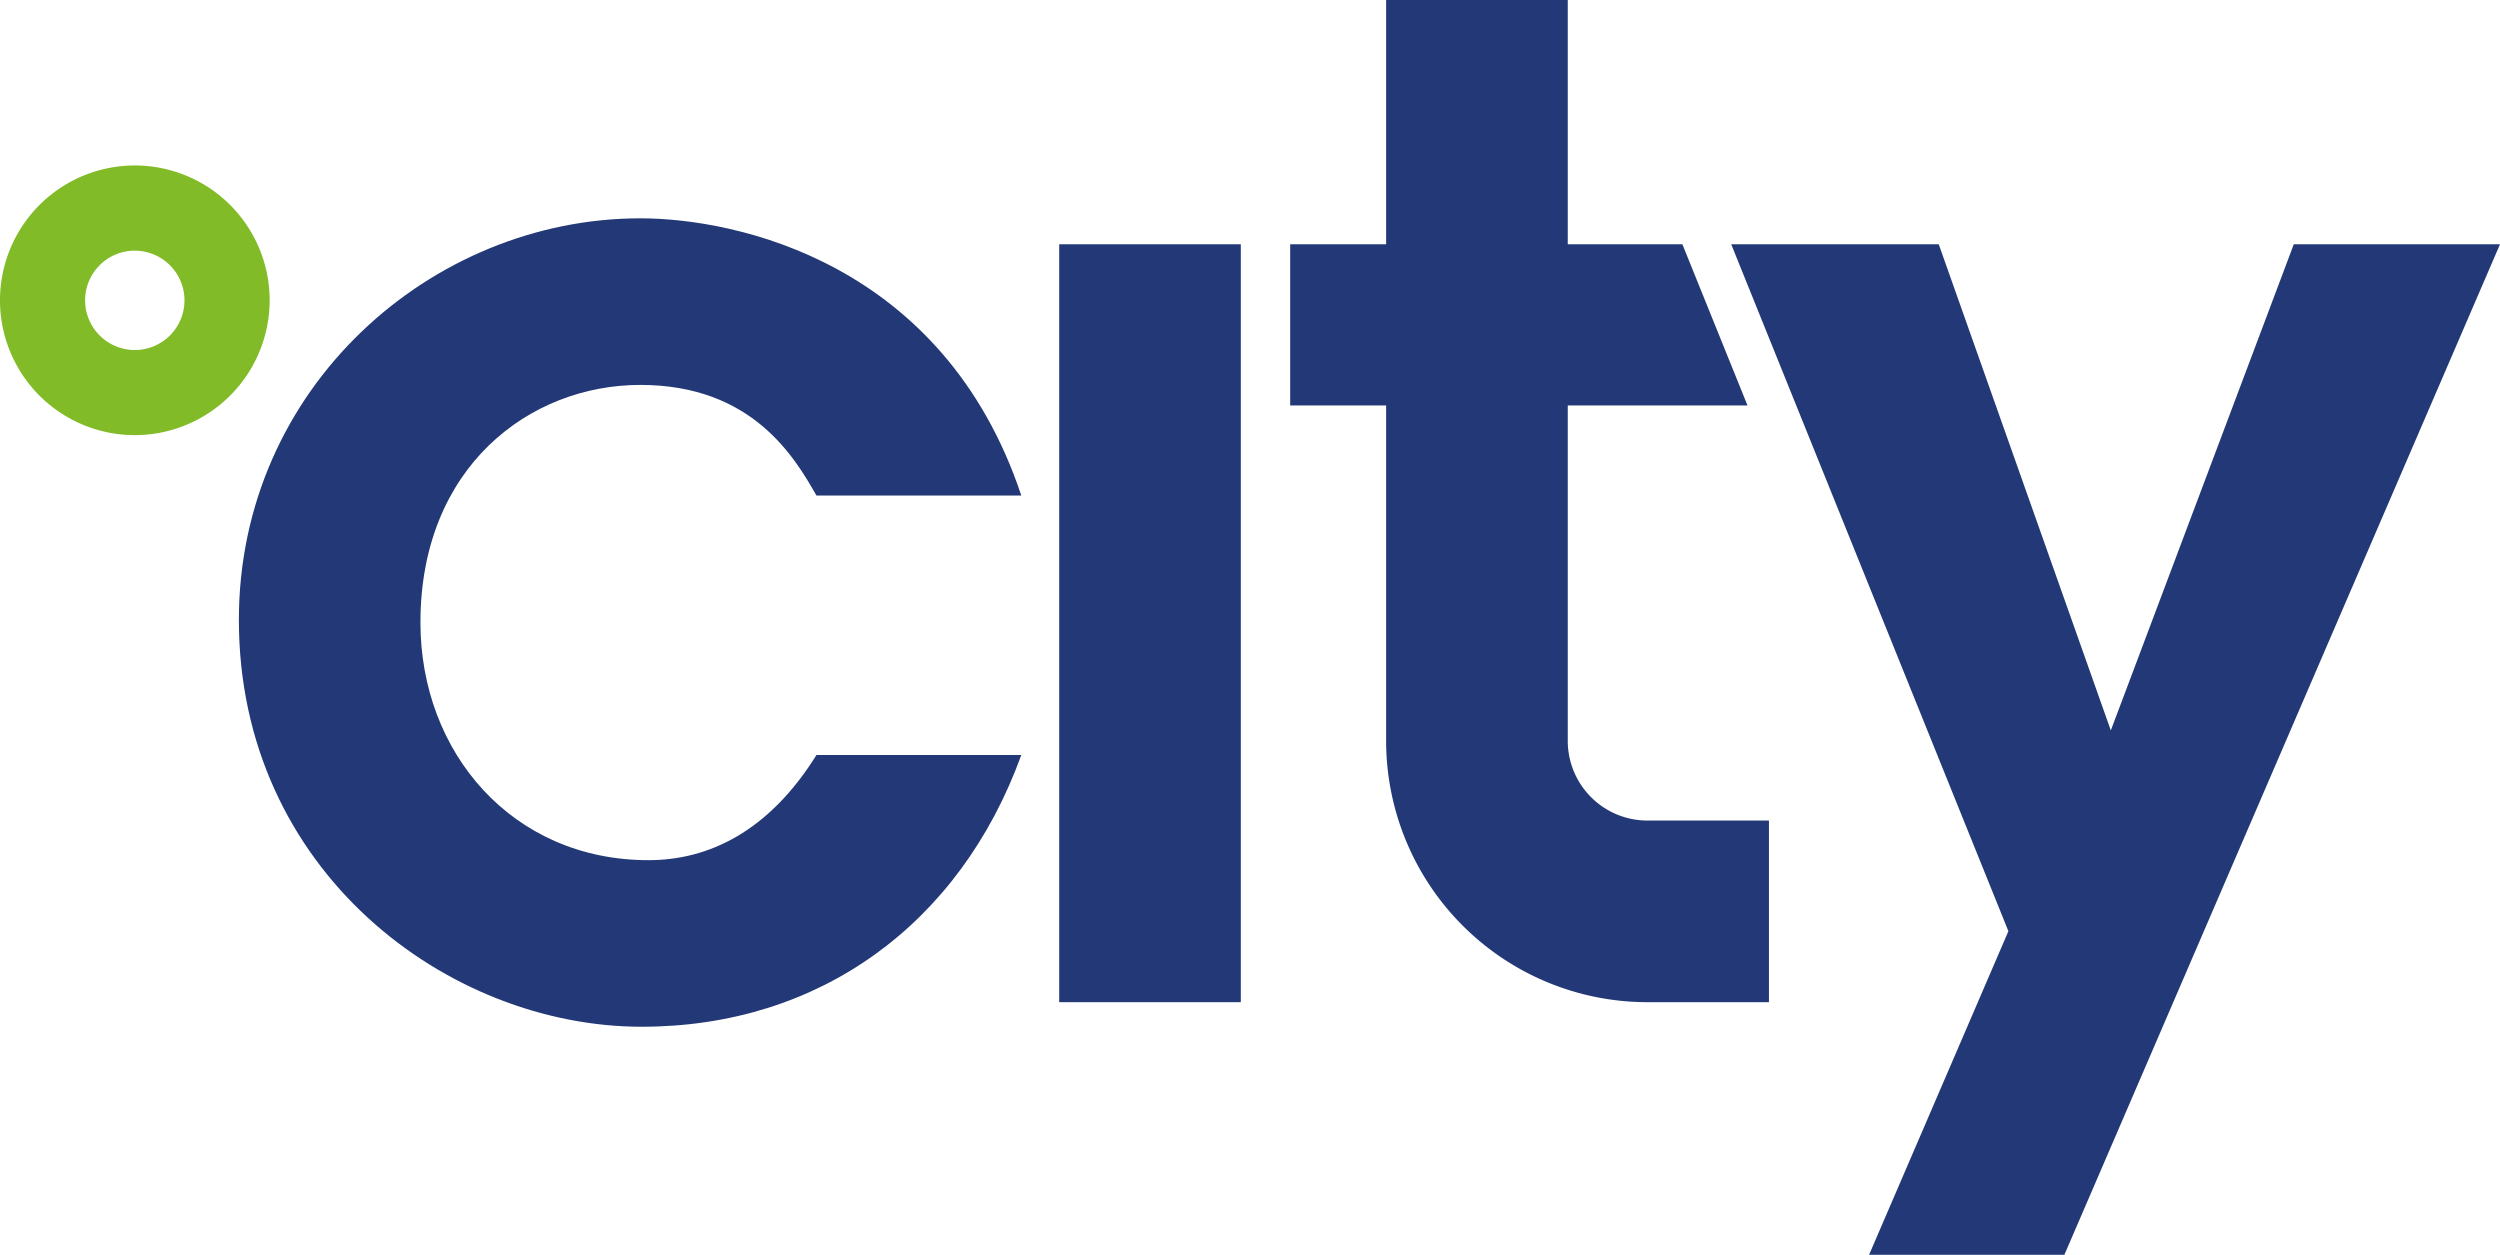
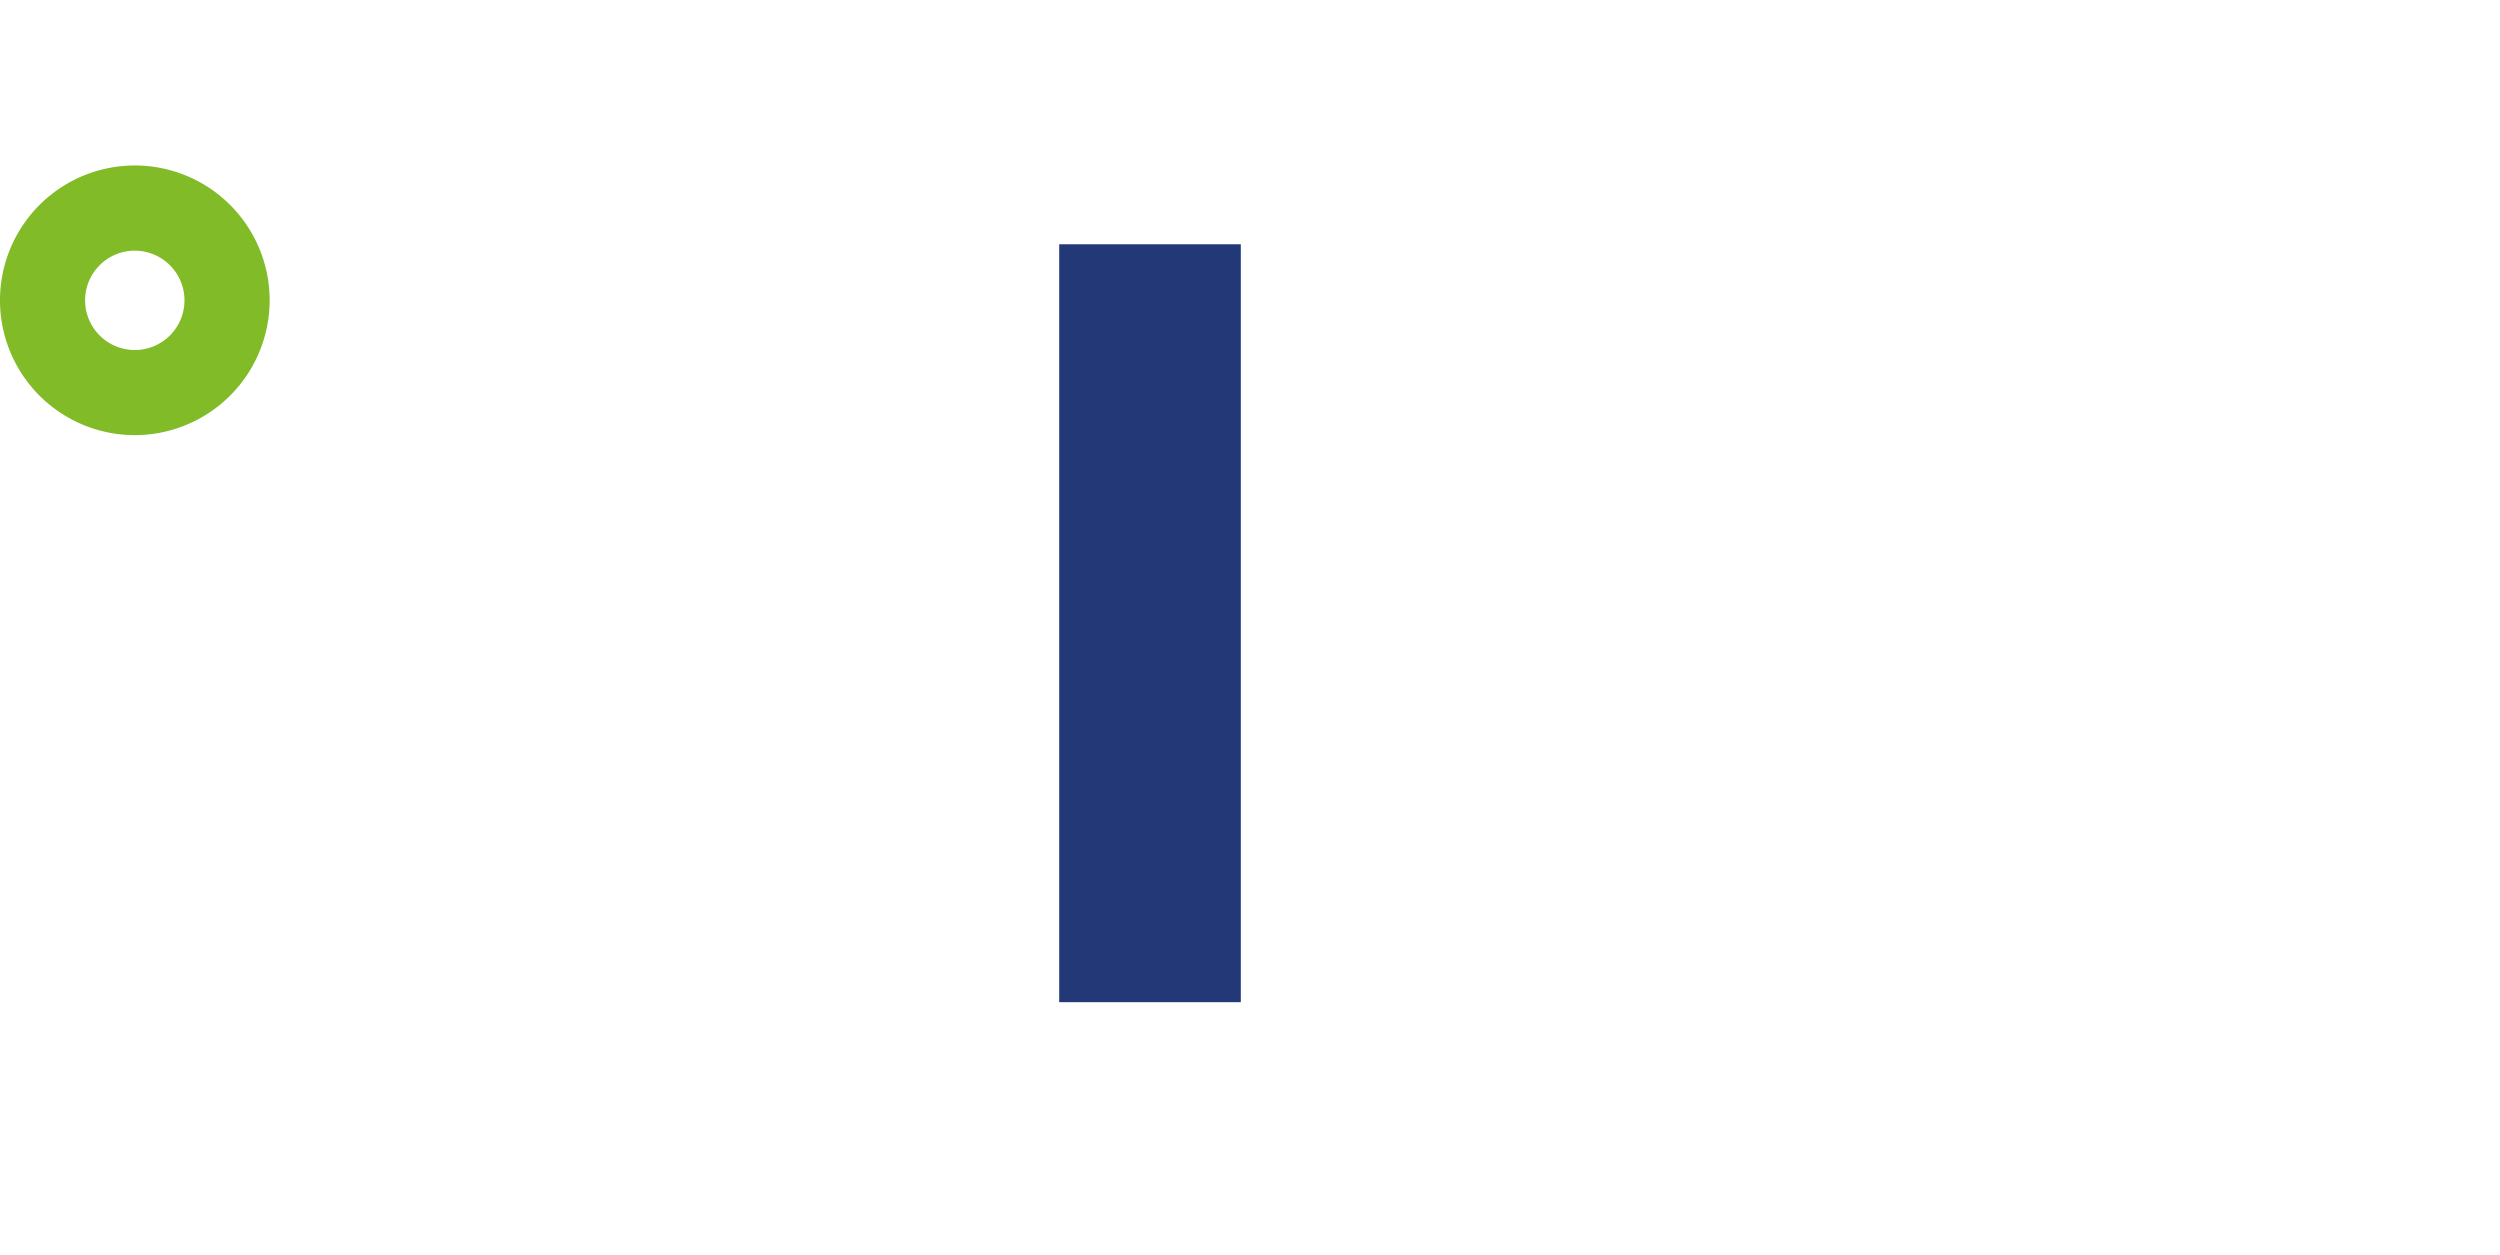
<svg xmlns="http://www.w3.org/2000/svg" viewBox="0 0 985.15 494.46" data-sanitized-data-name="Layer 1" data-name="Layer 1" id="Layer_1">
  <defs>
    <style>.cls-1{fill:#233977;}.cls-2{fill:#81bb27;}.cls-3{fill:none;}</style>
  </defs>
  <rect height="298.66" width="71.56" y="96.26" x="417.39" class="cls-1" />
-   <path transform="translate(-38.04 -99.22)" d="M655.83,391.21V259h70.83L701,195.48H655.83V99.22H584.26v96.26H546.45V259h37.81V391.21A103,103,0,0,0,687.18,494.14h47.93V422.57H687.18A31.42,31.42,0,0,1,655.83,391.21Z" class="cls-1" />
-   <polygon points="791.43 366.94 682.2 96.26 763.98 96.26 831.79 287.83 903.89 96.26 985.15 96.26 813.49 494.46 736.53 494.46 791.43 366.94" class="cls-1" />
  <path transform="translate(-38.04 -99.22)" d="M91.17,270.69a53.13,53.13,0,1,1,53.13-53.12A53.19,53.19,0,0,1,91.17,270.69Zm0-72.7a19.58,19.58,0,1,0,19.57,19.58A19.6,19.6,0,0,0,91.17,198Z" class="cls-2" />
-   <path transform="translate(-38.04 -99.22)" d="M293.59,438.18c-53.81,0-89.87-42.51-89.87-93.65,0-61.34,43.07-93.63,86.65-93.63,44.13,0,60.8,28.53,69.41,43.6H440.5c-30.66-92-112.46-109.25-150.13-109.25-82.33,0-158.2,66.73-158.2,158.22,0,99,82.32,160.35,158.74,160.35,69.95,0,125.38-40.35,149.59-107.09H359.78C341,426.88,317.28,438.18,293.59,438.18Z" class="cls-1" />
  <path transform="translate(-38.04 -99.22)" d="M833.51,386.25" class="cls-3" />
</svg>